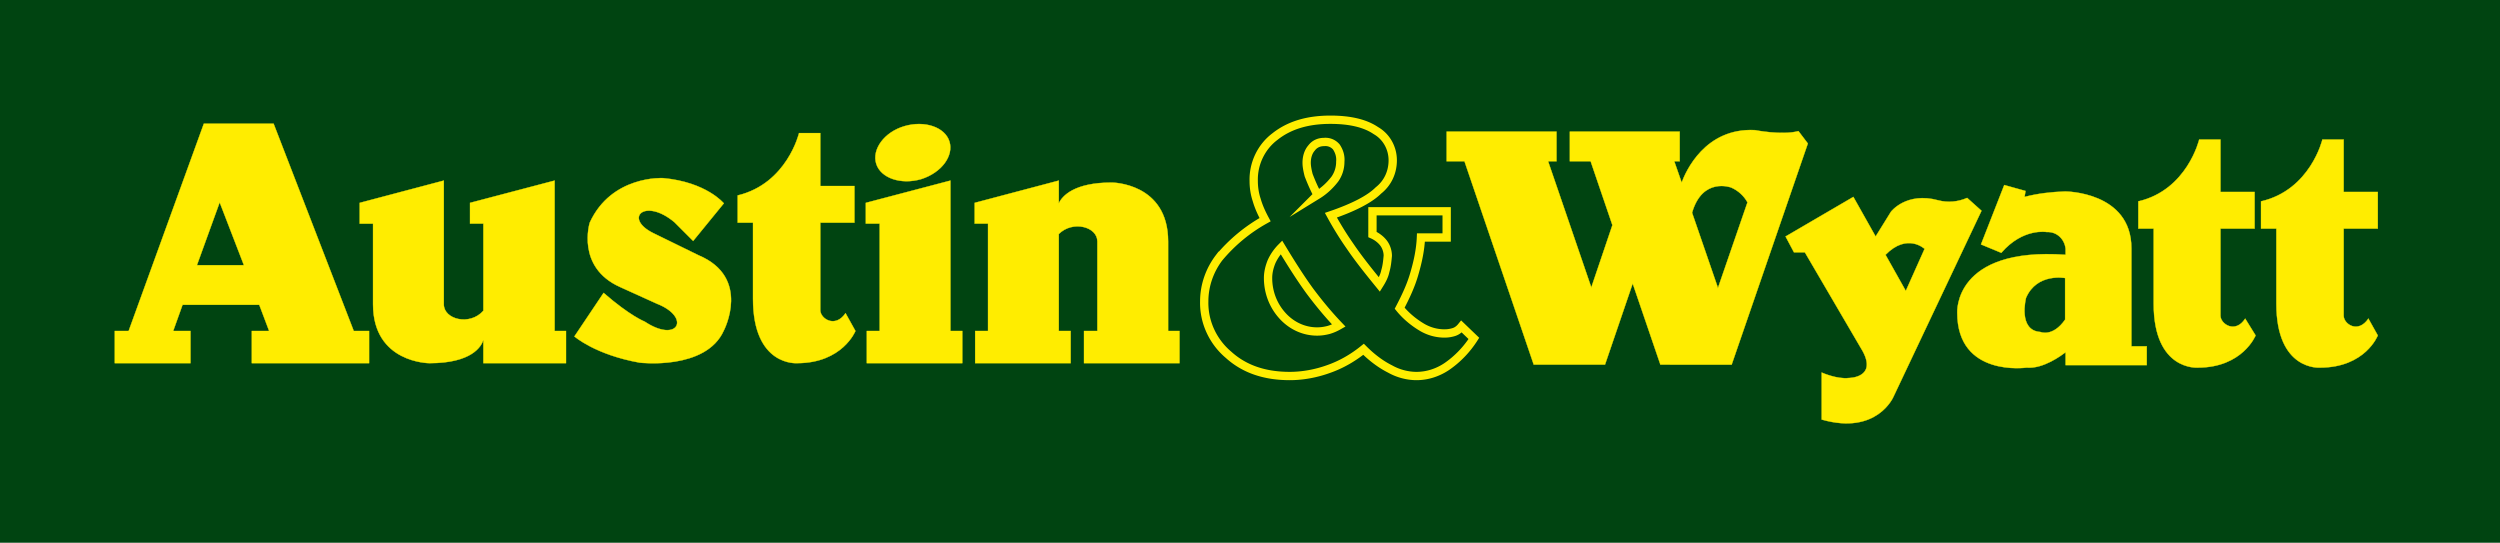
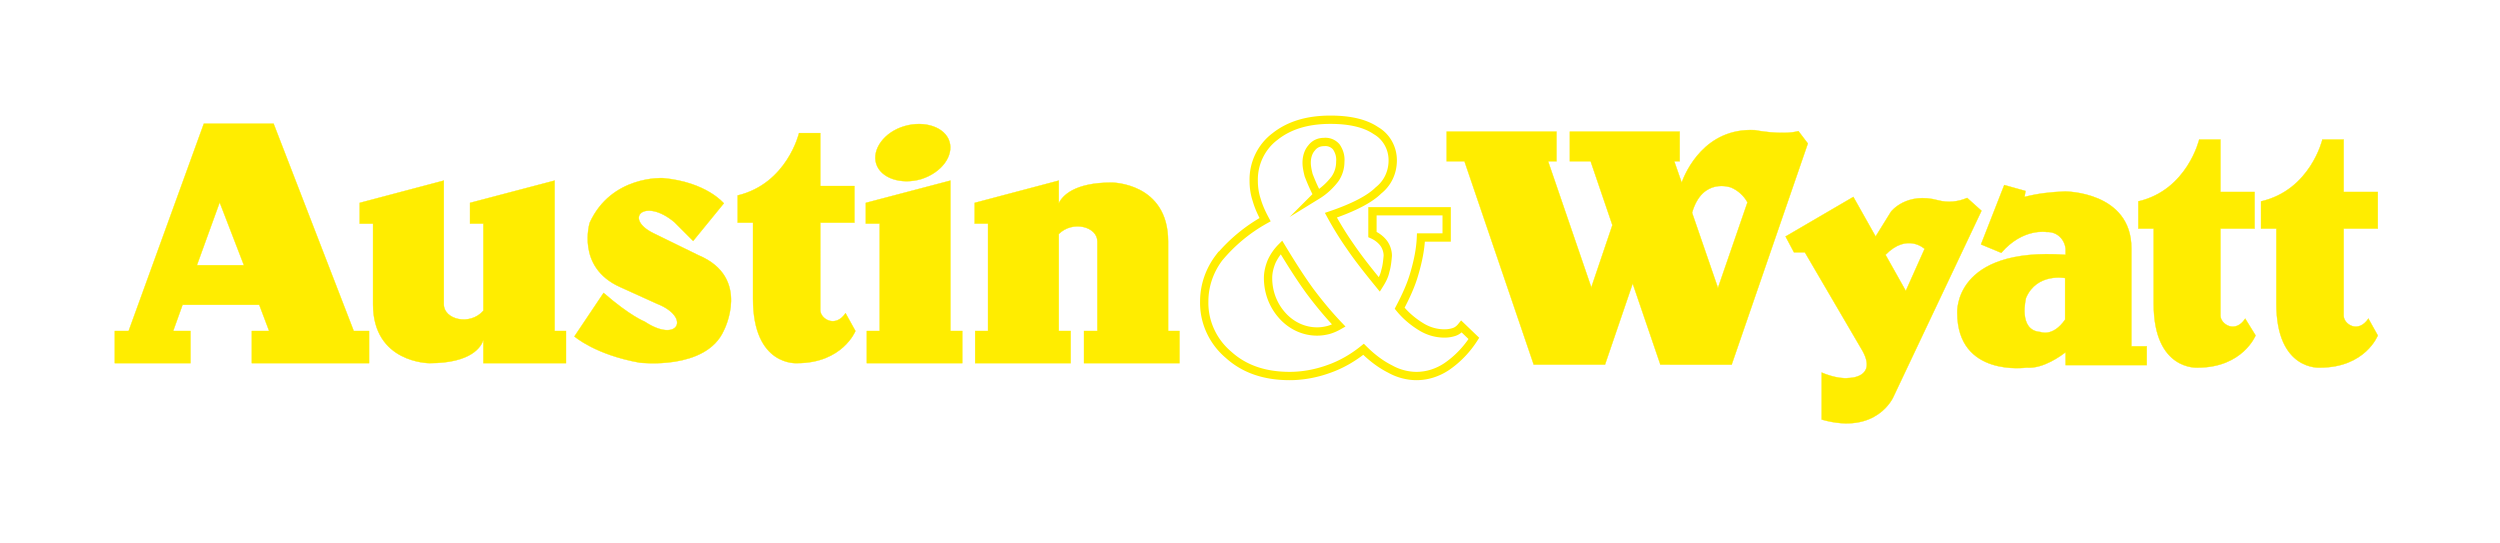
<svg xmlns="http://www.w3.org/2000/svg" viewBox="0 0 505.3 109.7">
-   <path d="M0 0h505.3v109.7H0z" fill="#041" />
  <g stroke="#ffed00">
    <path d="M71.5 66.9L55.3 25H41.2L26 66.9h-2.8v6.5h15.3v-6.5H35l1.9-5.3h15.5l2 5.3h-3.5v6.5h23.7v-6.5h-3.1zM39.8 53.6l4.6-12.7 4.9 12.7h-9.5zm72.3 13.3V36.5L95 41v4.2h2.7v17.6c-2.7 3.1-8 1.8-8-1.3v-25l-17 4.5v4.2h2.7v16.3c0 11.9 11.4 11.9 11.4 11.9 8.6 0 10.5-3.4 10.9-4.7v4.7h16.7v-6.5h-2.3zm124 0V48.8c0-11.9-11.4-11.9-11.4-11.9-7.6 0-10 2.7-10.7 4.2v-4.6L197 41v4.2h2.7v21.7h-2.6v6.5h19.3v-6.5H214V47.3c2.8-2.8 7.8-1.5 7.8 1.5v18.1h-2.7v6.5h19.3v-6.5h-2.3zm-44 0V36.5L175 41v4.2h2.8v21.7h-2.6v6.5h19.3v-6.5h-2.4zm-5.9-30.7c4.1-1.3 6.6-4.7 5.7-7.6s-5-4.3-9.1-3.1-6.6 4.7-5.7 7.6 5 4.3 9.1 3.1zm-15.3 27.1c-2.1 3.1-5.1 1.1-5.1-.6V45h6.9v-7.4h-6.9V26.9h-4.3s-2.4 10.2-12.4 12.6V45h3.1v15.4c0 13.7 8.9 13 8.9 13 9.2 0 11.8-6.5 11.8-6.5l-2-3.6zm-24.6-22.2l-6.2 7.6-3.8-3.8c-6-5-10.3-.8-4.3 2.2l9.2 4.5c10.7 4.5 5.1 15.2 5.1 15.2-3.6 8.1-17 6.5-17 6.5-9-1.6-13.2-5.3-13.2-5.3l5.9-8.8c5.4 4.7 8.3 5.8 8.3 5.8 6.8 4.5 9.4-.9 2.5-3.6l-7.5-3.4c-8.9-4-6.1-13-6.1-13 4.4-9.6 14.8-9 14.8-9 8.8.8 12.3 5.1 12.3 5.1zm307.5 23.3c-2 3.1-5 1.1-5-.6V46.2h6.9v-7.4h-6.9V28.2h-4.3s-2.4 10.2-12.3 12.5v5.5h3.1v15.2c0 13.6 8.9 12.9 8.9 12.9 9.1 0 11.7-6.5 11.7-6.5l-2.1-3.4zm24.9 0c-2.1 3.1-5 1.1-5-.6V46.2h6.9v-7.4h-6.9V28.2h-4.3S467 38.4 457 40.7v5.5h3.1v15.2c0 13.6 8.8 12.9 8.8 12.9 9.2 0 11.7-6.5 11.7-6.5l-1.9-3.4zm-47.9 5.5V50.2c0-11.5-13.4-11.5-13.4-11.5-2.8.1-5.5.4-8.2 1.1l.2-1.2-4.3-1.2-4.7 12 4.1 1.7c4.4-5.1 9.2-4.2 9.2-4.2 2-.1 3.6 1.4 3.8 3.4v1.2c-22.7-1.6-21.9 11.7-21.9 11.7 0 13.1 14 11.1 14 11.1 3.4.3 7.1-2.5 7.9-3.1v2.6h16.4V70h-3.1zm-13.4-5.3c-2.5 3.6-5 2.5-5 2.5-4.6-.3-2.9-6.9-2.9-6.9 2.2-5.1 7.9-4 7.9-4v8.4zM397.6 40c-1.8.8-3.9 1-5.8.5-6.5-1.8-9.6 2.3-9.6 2.3l-3.1 5-4.5-8-13.7 8 1.7 3.2h2.2l11.7 20c2.9 5.4-2.8 5.4-2.8 5.4-2.4.3-5.5-1.1-5.5-1.1v9.5c11.2 3.2 14.5-4.6 14.5-4.6l17.8-37.6-2.9-2.6zm-12.4 18.8l-4.1-7.3c4.4-4.5 7.9-1.2 7.9-1.2l-3.8 8.5zm-21.7-32.3c-3.3.9-8.8-.2-8.8-.2-10.1-.5-14 8.4-14.8 10.6l-1.5-4.3h1.1v-6h-22.2v6h4.2l4.4 12.9-4.3 12.7V58l-8.7-25.4h1.7v-6h-22.2v6h3.6l14 41.1h14.4l5.6-16.4 5.6 16.4H350L365.4 29l-1.9-2.5zm-16.3 31.8v-.2L342 43c2.1-7.3 7.9-5.1 7.9-5.1 1.4.6 2.6 1.7 3.3 3l-6 17.4z" fill="#ffed00" stroke-width=".07" />
    <path d="M269 43.5c1.2 2.2 2.5 4.3 3.9 6.3 1.7 2.5 3.7 5 5.9 7.7.5-.8 1-1.7 1.2-2.7.3-1 .4-2 .5-3.1 0-.9-.3-1.8-.8-2.5-.6-.8-1.4-1.4-2.3-1.8v-4.7h15V48h-5.2c-.1 2.4-.6 4.8-1.3 7.2-.7 2.5-1.8 4.8-3 7.1 1.3 1.6 2.9 2.9 4.6 3.9 1.4.8 2.9 1.2 4.5 1.2a6.28 6.28 0 0 0 1.9-.3c.6-.2 1.1-.6 1.5-1.1l2.5 2.4c-1.4 2.2-3.3 4.2-5.5 5.7-1.8 1.2-3.9 1.9-6.1 1.9-1.8 0-3.7-.5-5.3-1.4-2-1-3.8-2.4-5.4-4-2.1 1.7-4.5 3.1-7.1 4-2.5.9-5.2 1.4-7.8 1.4-5.1 0-9.2-1.4-12.4-4.3-3.2-2.7-5-6.7-4.9-10.8 0-3.2 1.1-6.3 3-8.8a33 33 0 0 1 9.3-7.7c-.7-1.3-1.3-2.6-1.7-4-.4-1.2-.6-2.5-.6-3.8-.1-3.5 1.5-6.9 4.3-9 2.9-2.3 6.6-3.4 11.2-3.4 3.9 0 7 .7 9.2 2.2 2.1 1.2 3.4 3.5 3.4 6 0 2.4-1 4.6-2.9 6.1-1.7 1.7-4.9 3.4-9.6 5zM259 50a9.99 9.99 0 0 0-2 2.9c-.4 1-.7 2.1-.7 3.3 0 2.8 1 5.5 2.9 7.6 1.8 2 4.3 3.2 7 3.2.8 0 1.5-.1 2.3-.3.7-.2 1.4-.5 2.1-.9-2.1-2.2-4-4.5-5.8-6.9-1.9-2.6-3.8-5.6-5.8-8.9zm7.3-10.6c1.3-.8 2.5-1.9 3.5-3.2a6.06 6.06 0 0 0 1.1-3.5c.1-1.1-.2-2.1-.8-3-.6-.7-1.5-1.1-2.5-1-1 0-1.9.4-2.5 1.2-.7.8-1 1.9-1 3 0 .8.2 1.7.4 2.5.5 1.3 1.1 2.7 1.8 4z" fill="none" stroke-width="1.68" stroke-miterlimit="10" />
  </g>
</svg>